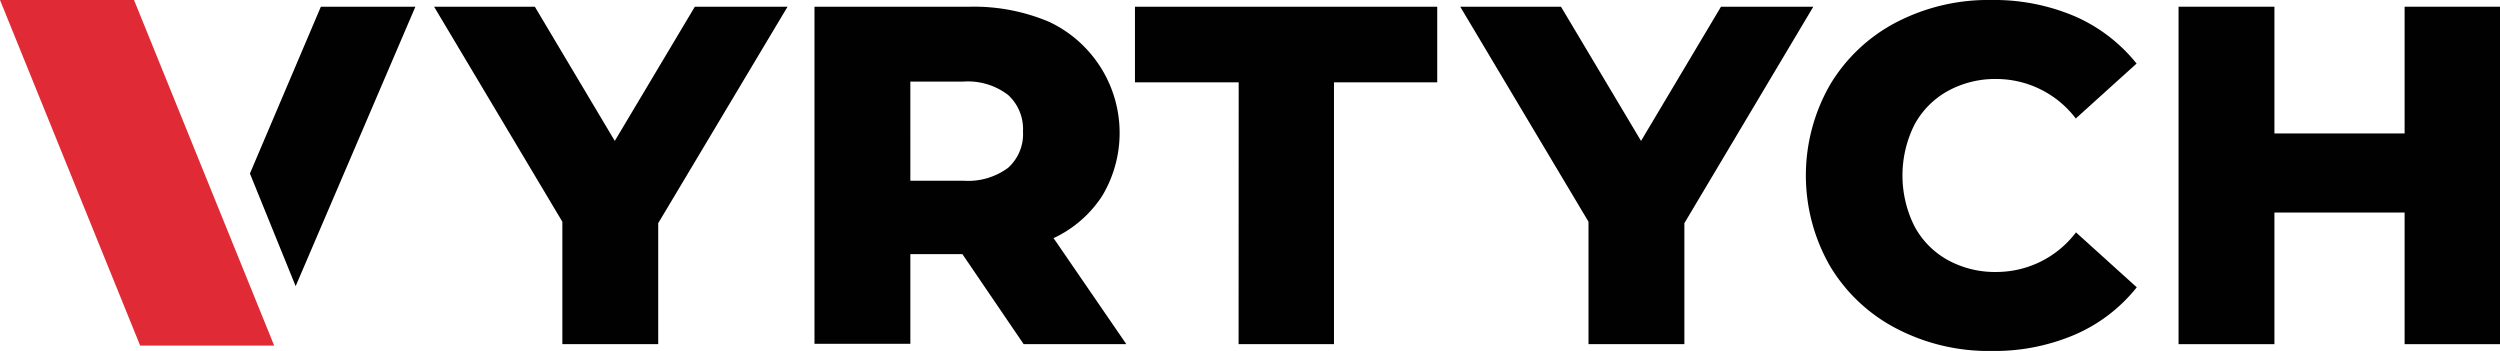
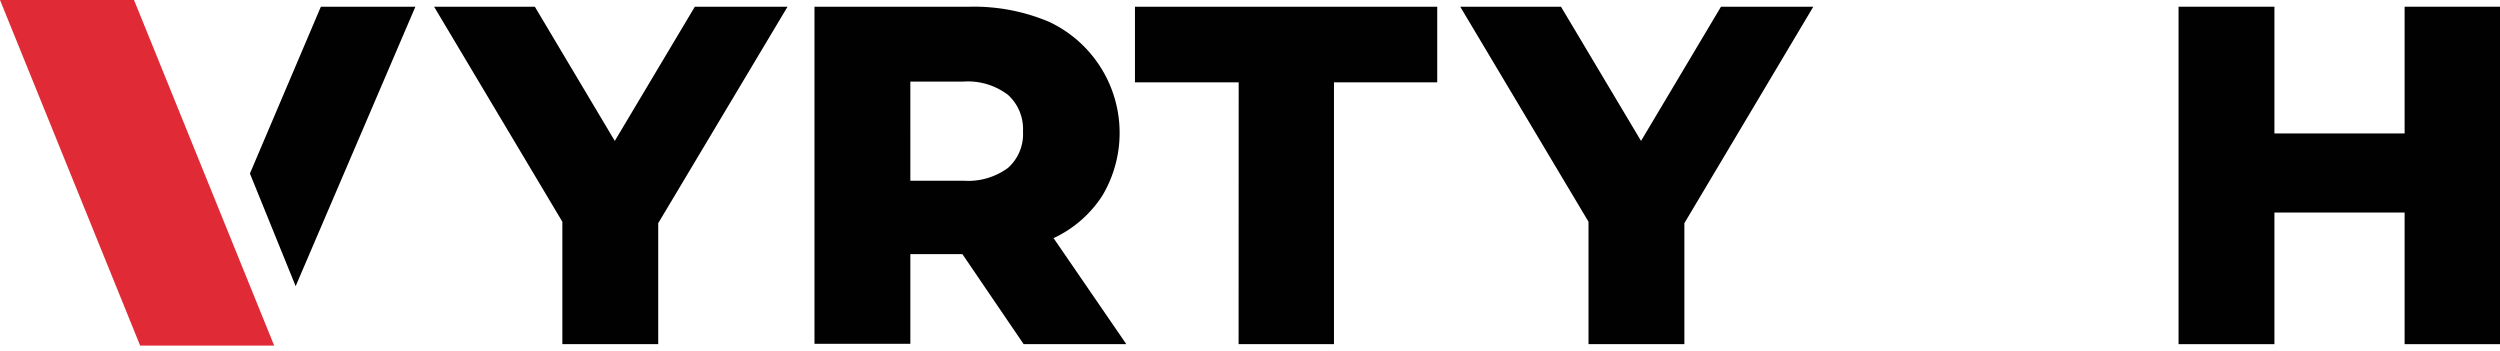
<svg xmlns="http://www.w3.org/2000/svg" id="Vrstva_1" data-name="Vrstva 1" viewBox="0 0 260.78 36.61">
  <defs>
    <style>.cls-1{fill:#010101;}.cls-2{fill:#e02b36;}</style>
  </defs>
  <path class="cls-1" d="M79.51,103.77v12.62h-10V103.62L56.13,81.19H66.64l8.34,14,8.35-14H93Z" transform="translate(-10.85 -80.49)" />
  <path class="cls-1" d="M111.24,107h-5.43v9.35h-10V81.19H112a20.13,20.13,0,0,1,8.29,1.58,12.8,12.8,0,0,1,5.56,18.11,12.15,12.15,0,0,1-5.1,4.45l7.59,11.06H117.63ZM116,90.39A6.9,6.9,0,0,0,111.34,89h-5.53V99.34h5.53A7,7,0,0,0,116,98a4.72,4.72,0,0,0,1.56-3.8A4.8,4.8,0,0,0,116,90.39Z" transform="translate(-10.85 -80.49)" />
  <path class="cls-1" d="M140.06,89.08H129.24V81.19h31.53v7.89H150v27.31h-9.95Z" transform="translate(-10.85 -80.49)" />
  <path class="cls-1" d="M186.55,103.77v12.62h-10V103.62L163.17,81.19h10.51l8.35,14,8.34-14H200Z" transform="translate(-10.85 -80.49)" />
-   <path class="cls-1" d="M208.65,114.75a17.41,17.41,0,0,1-6.91-6.51,19,19,0,0,1,0-18.9,17.43,17.43,0,0,1,6.91-6.52,20.79,20.79,0,0,1,9.93-2.33,21.47,21.47,0,0,1,8.7,1.7,16.92,16.92,0,0,1,6.44,4.93l-6.34,5.73a10.43,10.43,0,0,0-8.29-4.12A10.22,10.22,0,0,0,214,90a8.76,8.76,0,0,0-3.47,3.54,11.84,11.84,0,0,0,0,10.51,8.72,8.72,0,0,0,3.47,3.55,10.22,10.22,0,0,0,5.11,1.26,10.42,10.42,0,0,0,8.29-4.13l6.34,5.73a16.72,16.72,0,0,1-6.44,4.93,21.31,21.31,0,0,1-8.7,1.71A20.8,20.8,0,0,1,208.65,114.75Z" transform="translate(-10.85 -80.49)" />
  <path class="cls-1" d="M271.63,81.19v35.2h-9.95V102.66H248.1v13.73h-10V81.19h10V94.41h13.58V81.19Z" transform="translate(-10.85 -80.49)" />
  <polygon class="cls-1" points="30.84 29.85 43.33 0.7 33.47 0.7 26.07 18.1 30.84 29.85" />
  <polygon class="cls-2" points="13.98 0 0 0 14.62 36.05 28.6 36.05 13.98 0" />
</svg>